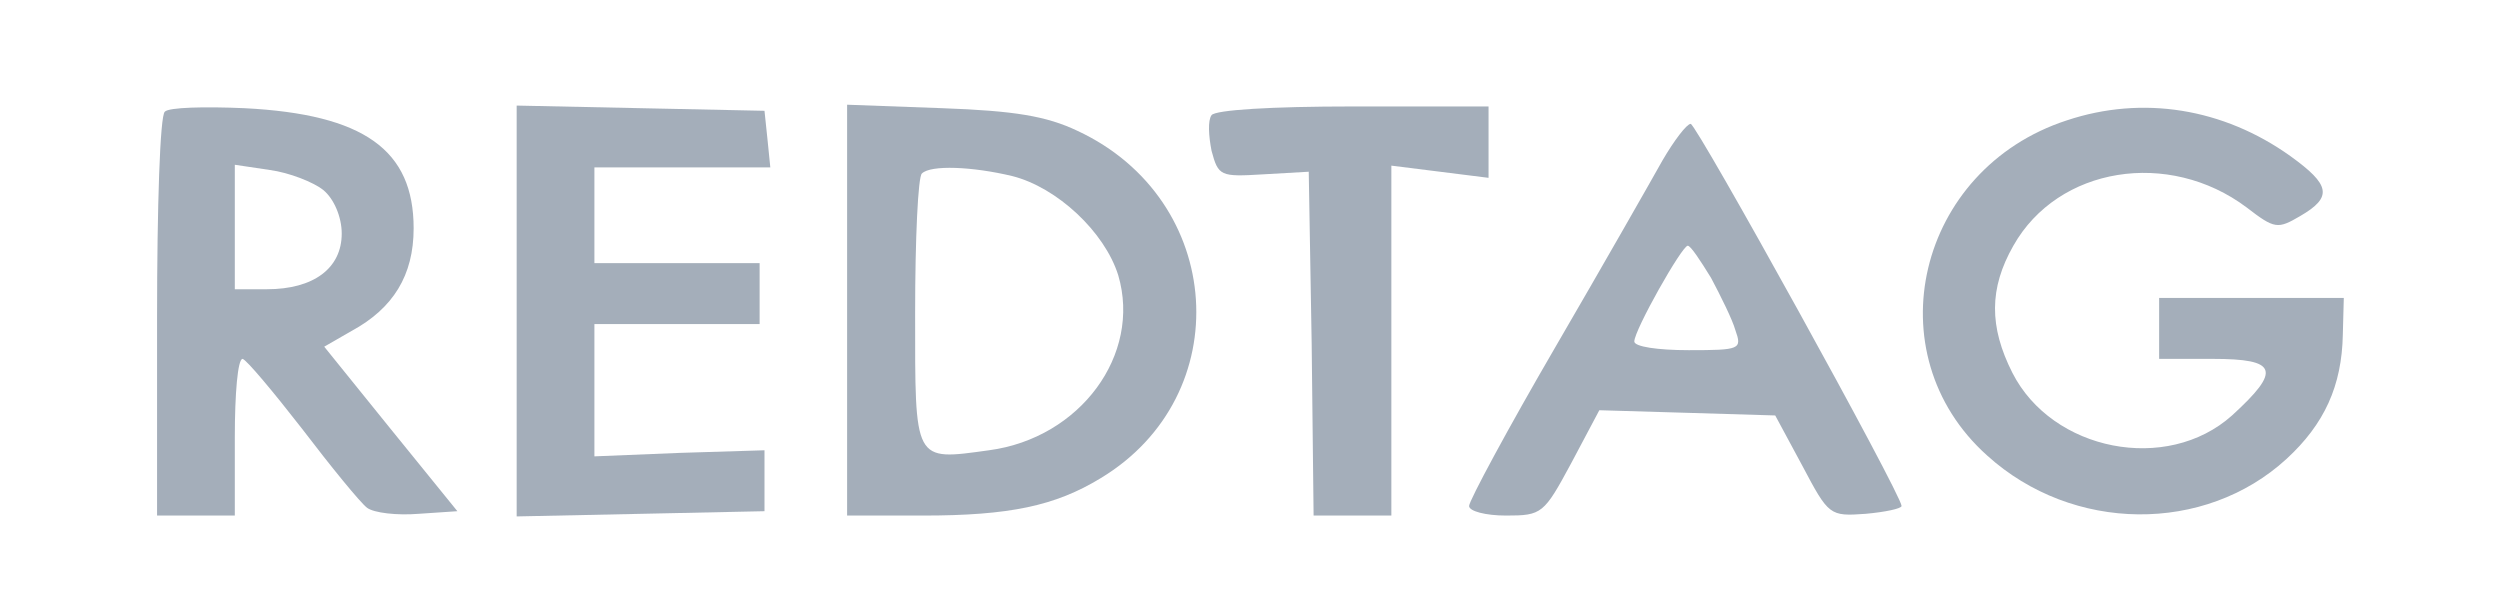
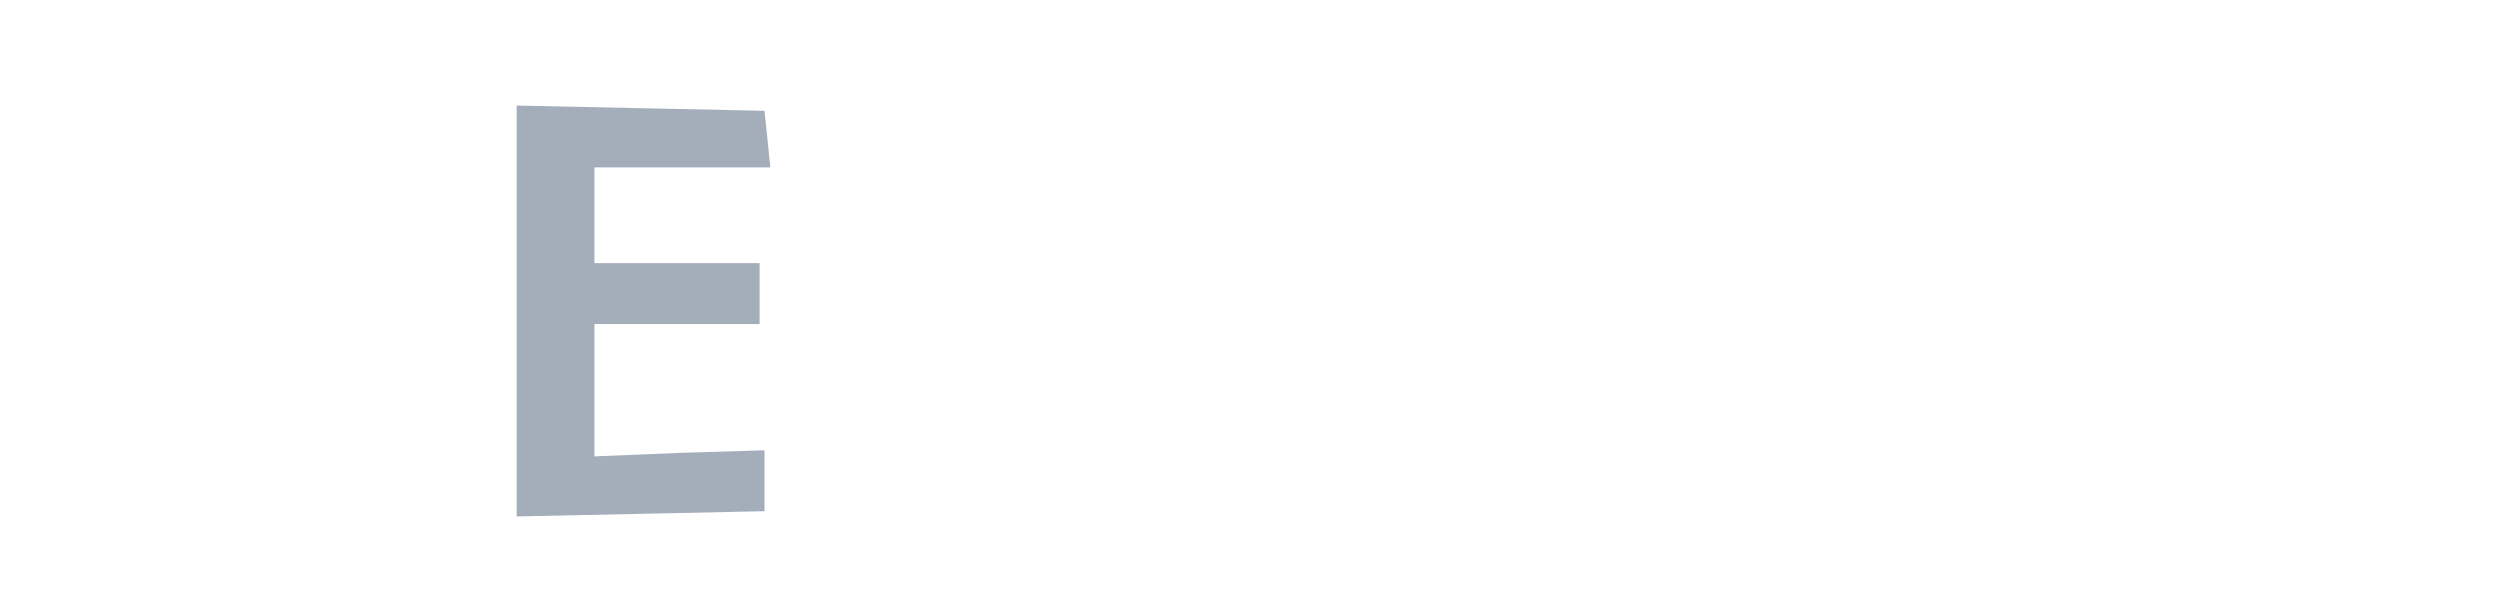
<svg xmlns="http://www.w3.org/2000/svg" width="191" height="45" viewBox="0 0 191 45" fill="none">
-   <path d="M12.594 8.532C12.223 8.798 12 15.847 12 24.226V39.389H14.97H17.94V33.404C17.94 30.078 18.163 27.418 18.534 27.418C18.831 27.485 20.836 29.879 23.063 32.739C25.291 35.665 27.518 38.391 28.038 38.79C28.558 39.189 30.34 39.389 31.974 39.256L34.944 39.056L29.82 32.739L24.771 26.487L26.85 25.29C30.043 23.561 31.602 21.034 31.602 17.443C31.602 11.458 27.816 8.731 18.683 8.266C15.638 8.133 12.891 8.199 12.594 8.532ZM24.697 14.517C25.514 15.182 26.108 16.578 26.108 17.842C26.108 20.502 23.954 22.098 20.39 22.098H17.94V17.377V12.588L20.613 12.987C22.098 13.187 23.954 13.918 24.697 14.517Z" fill="#A4AEBA" />
  <path d="M39.473 23.761V39.455L48.977 39.256L58.407 39.056V36.728V34.401L51.947 34.6L45.413 34.866V29.812V24.758H51.724H58.035V22.43V20.103H51.724H45.413V16.445V12.788H52.17H58.852L58.63 10.593L58.407 8.465L48.977 8.266L39.473 8.066V23.761Z" fill="#A4AEBA" />
-   <path d="M64.719 23.694V39.389H70.51C77.119 39.389 80.609 38.657 84.098 36.529C94.568 30.211 93.603 15.248 82.316 9.995C79.94 8.864 77.49 8.465 71.995 8.266L64.719 8V23.694ZM77.341 13.453C80.757 14.317 84.395 17.709 85.435 21.034C87.217 27.086 82.539 33.47 75.559 34.401C69.768 35.199 69.916 35.398 69.916 23.894C69.916 18.241 70.139 13.453 70.436 13.253C71.104 12.588 74.297 12.721 77.341 13.453Z" fill="#A4AEBA" />
-   <path d="M92.563 8.798C92.266 9.197 92.34 10.394 92.563 11.524C93.083 13.453 93.231 13.519 96.498 13.32L99.988 13.12L100.211 26.221L100.359 39.389H103.33H106.3V26.022V12.655L110.012 13.12L113.725 13.586V10.859V8.133H103.404C97.092 8.133 92.86 8.399 92.563 8.798Z" fill="#A4AEBA" />
-   <path d="M157.905 9.196C146.47 12.921 143.129 27.019 151.816 34.8C158.35 40.718 168.448 40.785 174.685 35.066C177.581 32.406 178.918 29.48 178.992 25.556L179.066 22.763H172.012H164.958V25.09V27.418H169.042C174.017 27.418 174.314 28.282 170.527 31.741C165.552 36.196 156.791 34.467 153.746 28.482C151.964 24.957 151.964 22.031 153.821 18.773C157.236 12.721 165.701 11.391 171.641 15.847C173.794 17.509 174.017 17.509 175.725 16.512C178.249 15.049 178.027 14.118 174.982 11.923C169.859 8.265 163.696 7.268 157.905 9.196Z" fill="#A4AEBA" />
-   <path d="M127.014 12.256C126.123 13.852 122.485 20.236 118.847 26.487C115.208 32.739 112.238 38.258 112.238 38.657C112.238 39.056 113.501 39.389 115.06 39.389C117.807 39.389 117.956 39.256 120.035 35.398L122.188 31.342L128.945 31.541L135.627 31.741L137.706 35.598C139.711 39.389 139.786 39.455 142.533 39.256C144.018 39.123 145.28 38.857 145.28 38.657C145.28 37.793 129.613 9.463 129.168 9.463C128.871 9.463 127.905 10.726 127.014 12.256ZM130.727 21.234C131.469 22.63 132.36 24.426 132.583 25.224C133.103 26.687 132.954 26.753 129.019 26.753C126.643 26.753 124.861 26.487 124.861 26.088C124.861 25.224 128.499 18.773 128.945 18.773C129.168 18.773 129.91 19.904 130.727 21.234Z" fill="#A4AEBA" />
</svg>